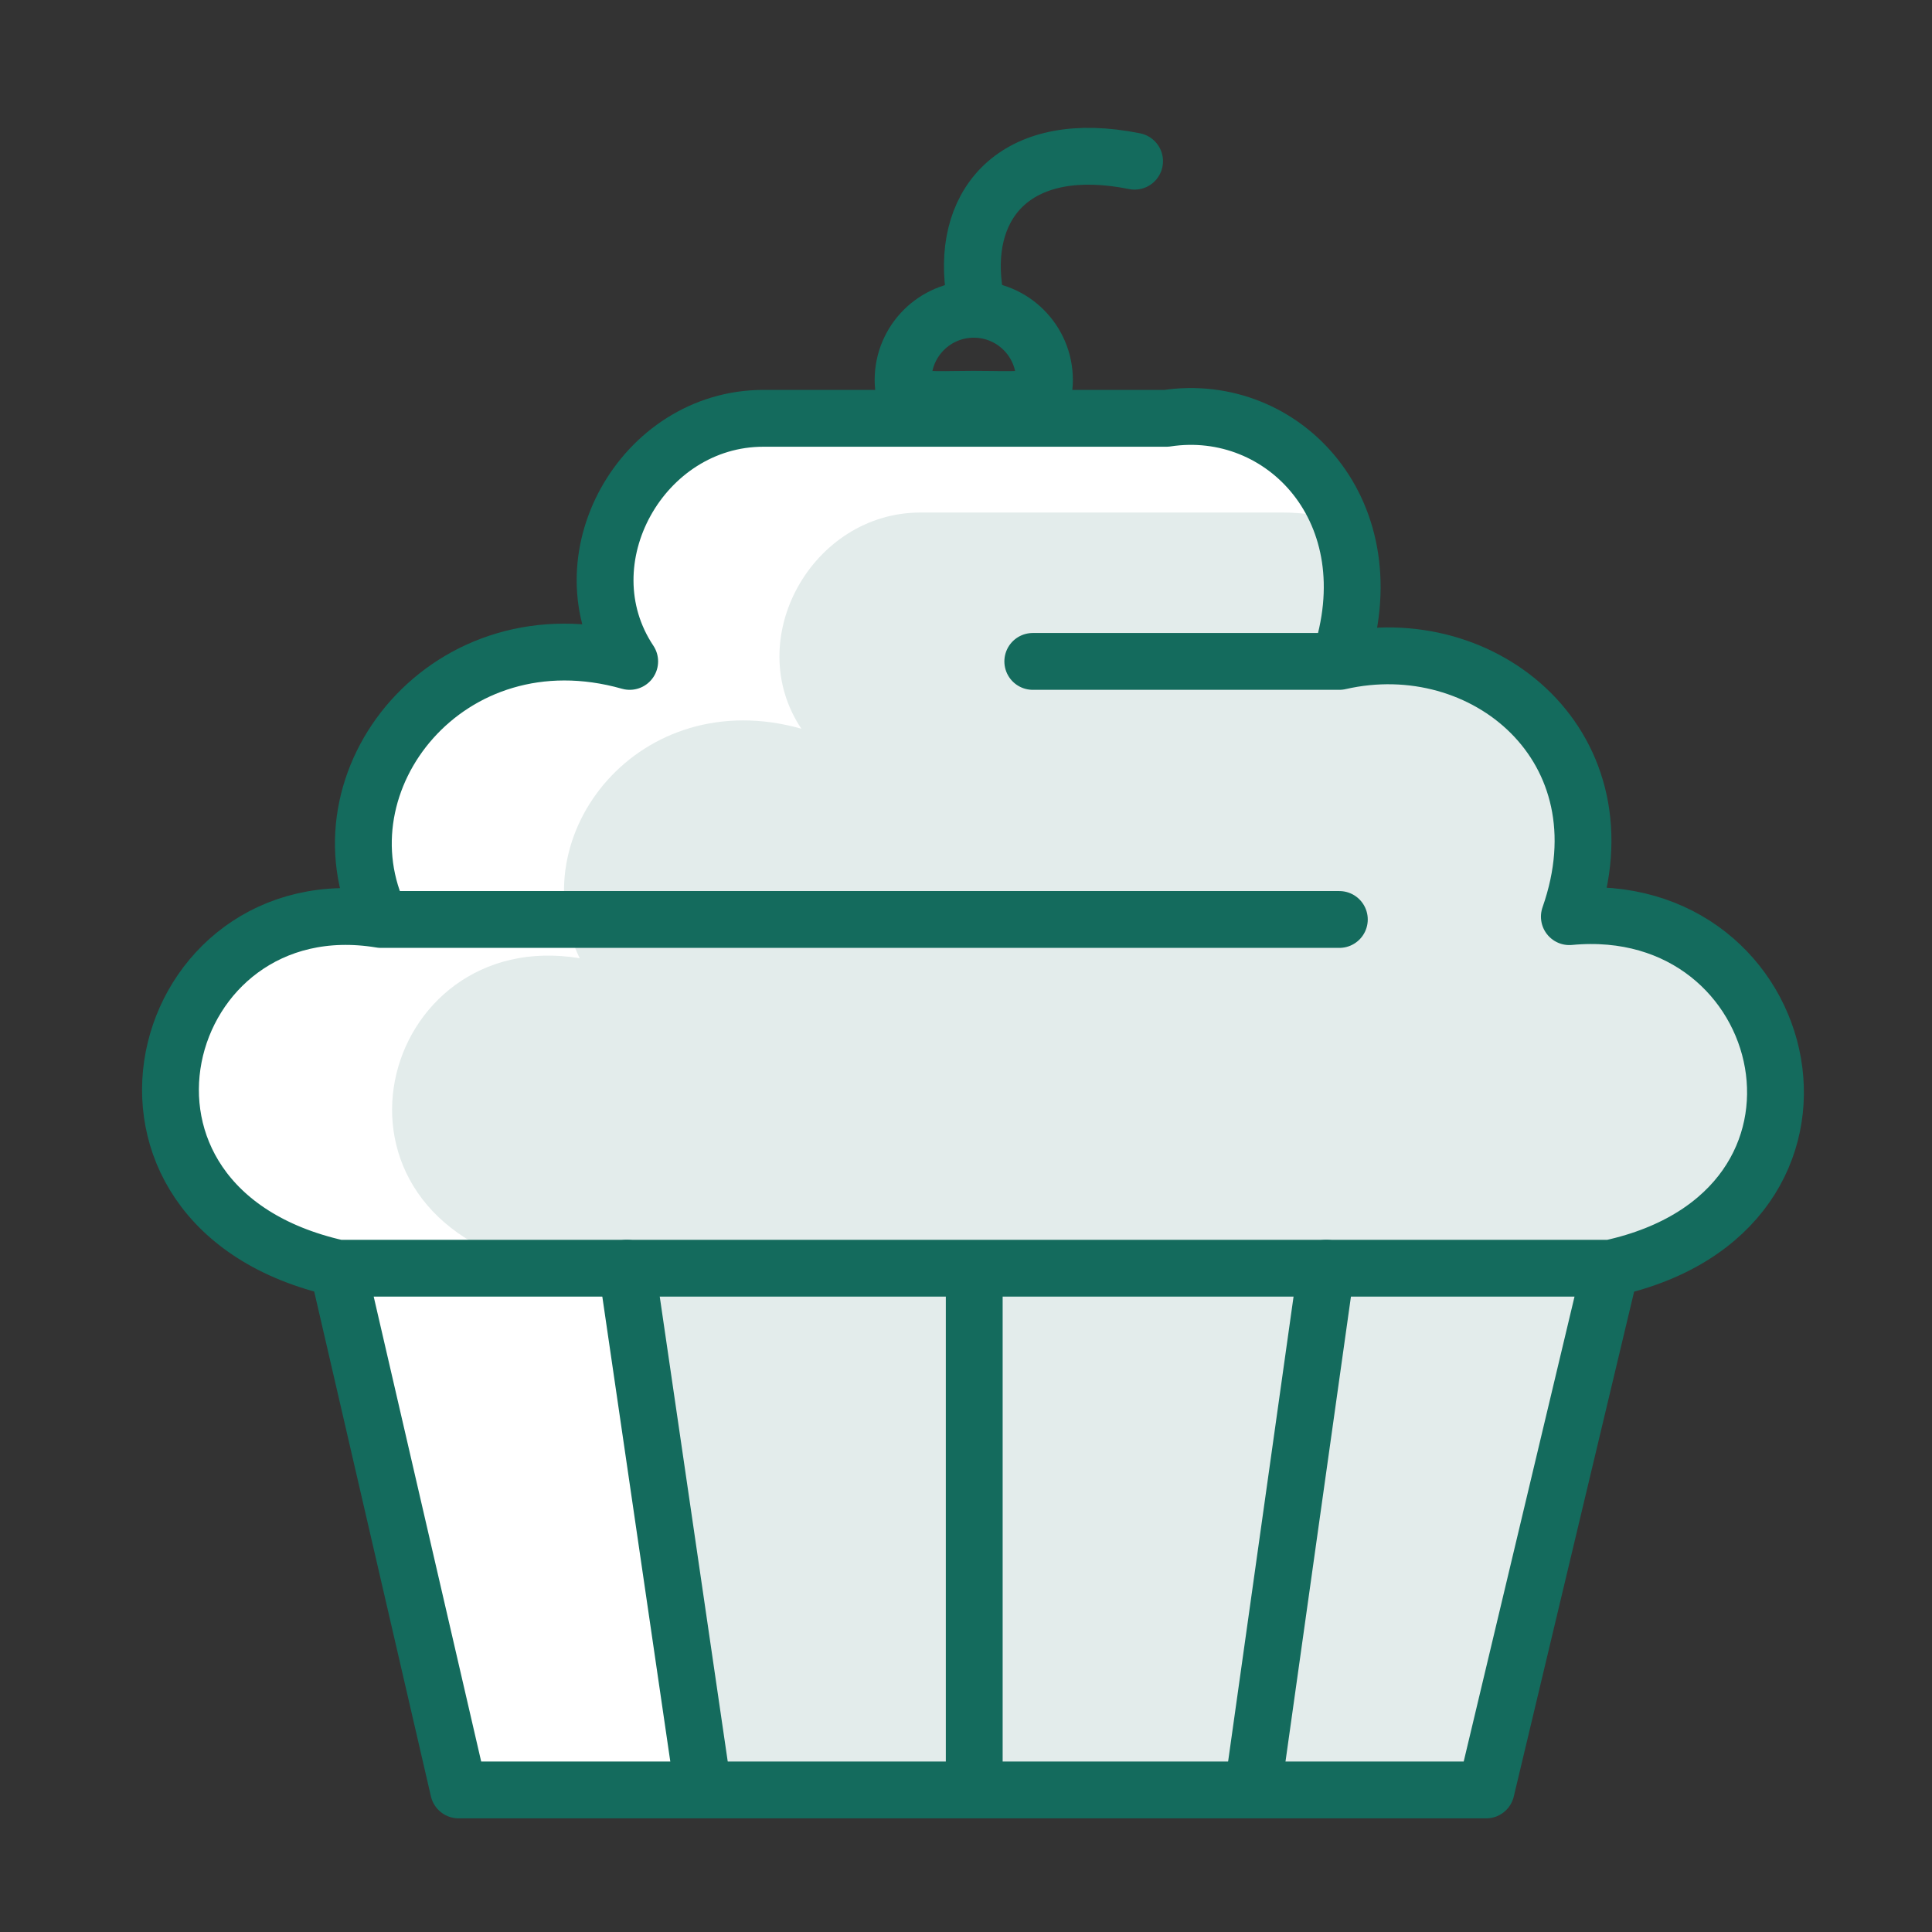
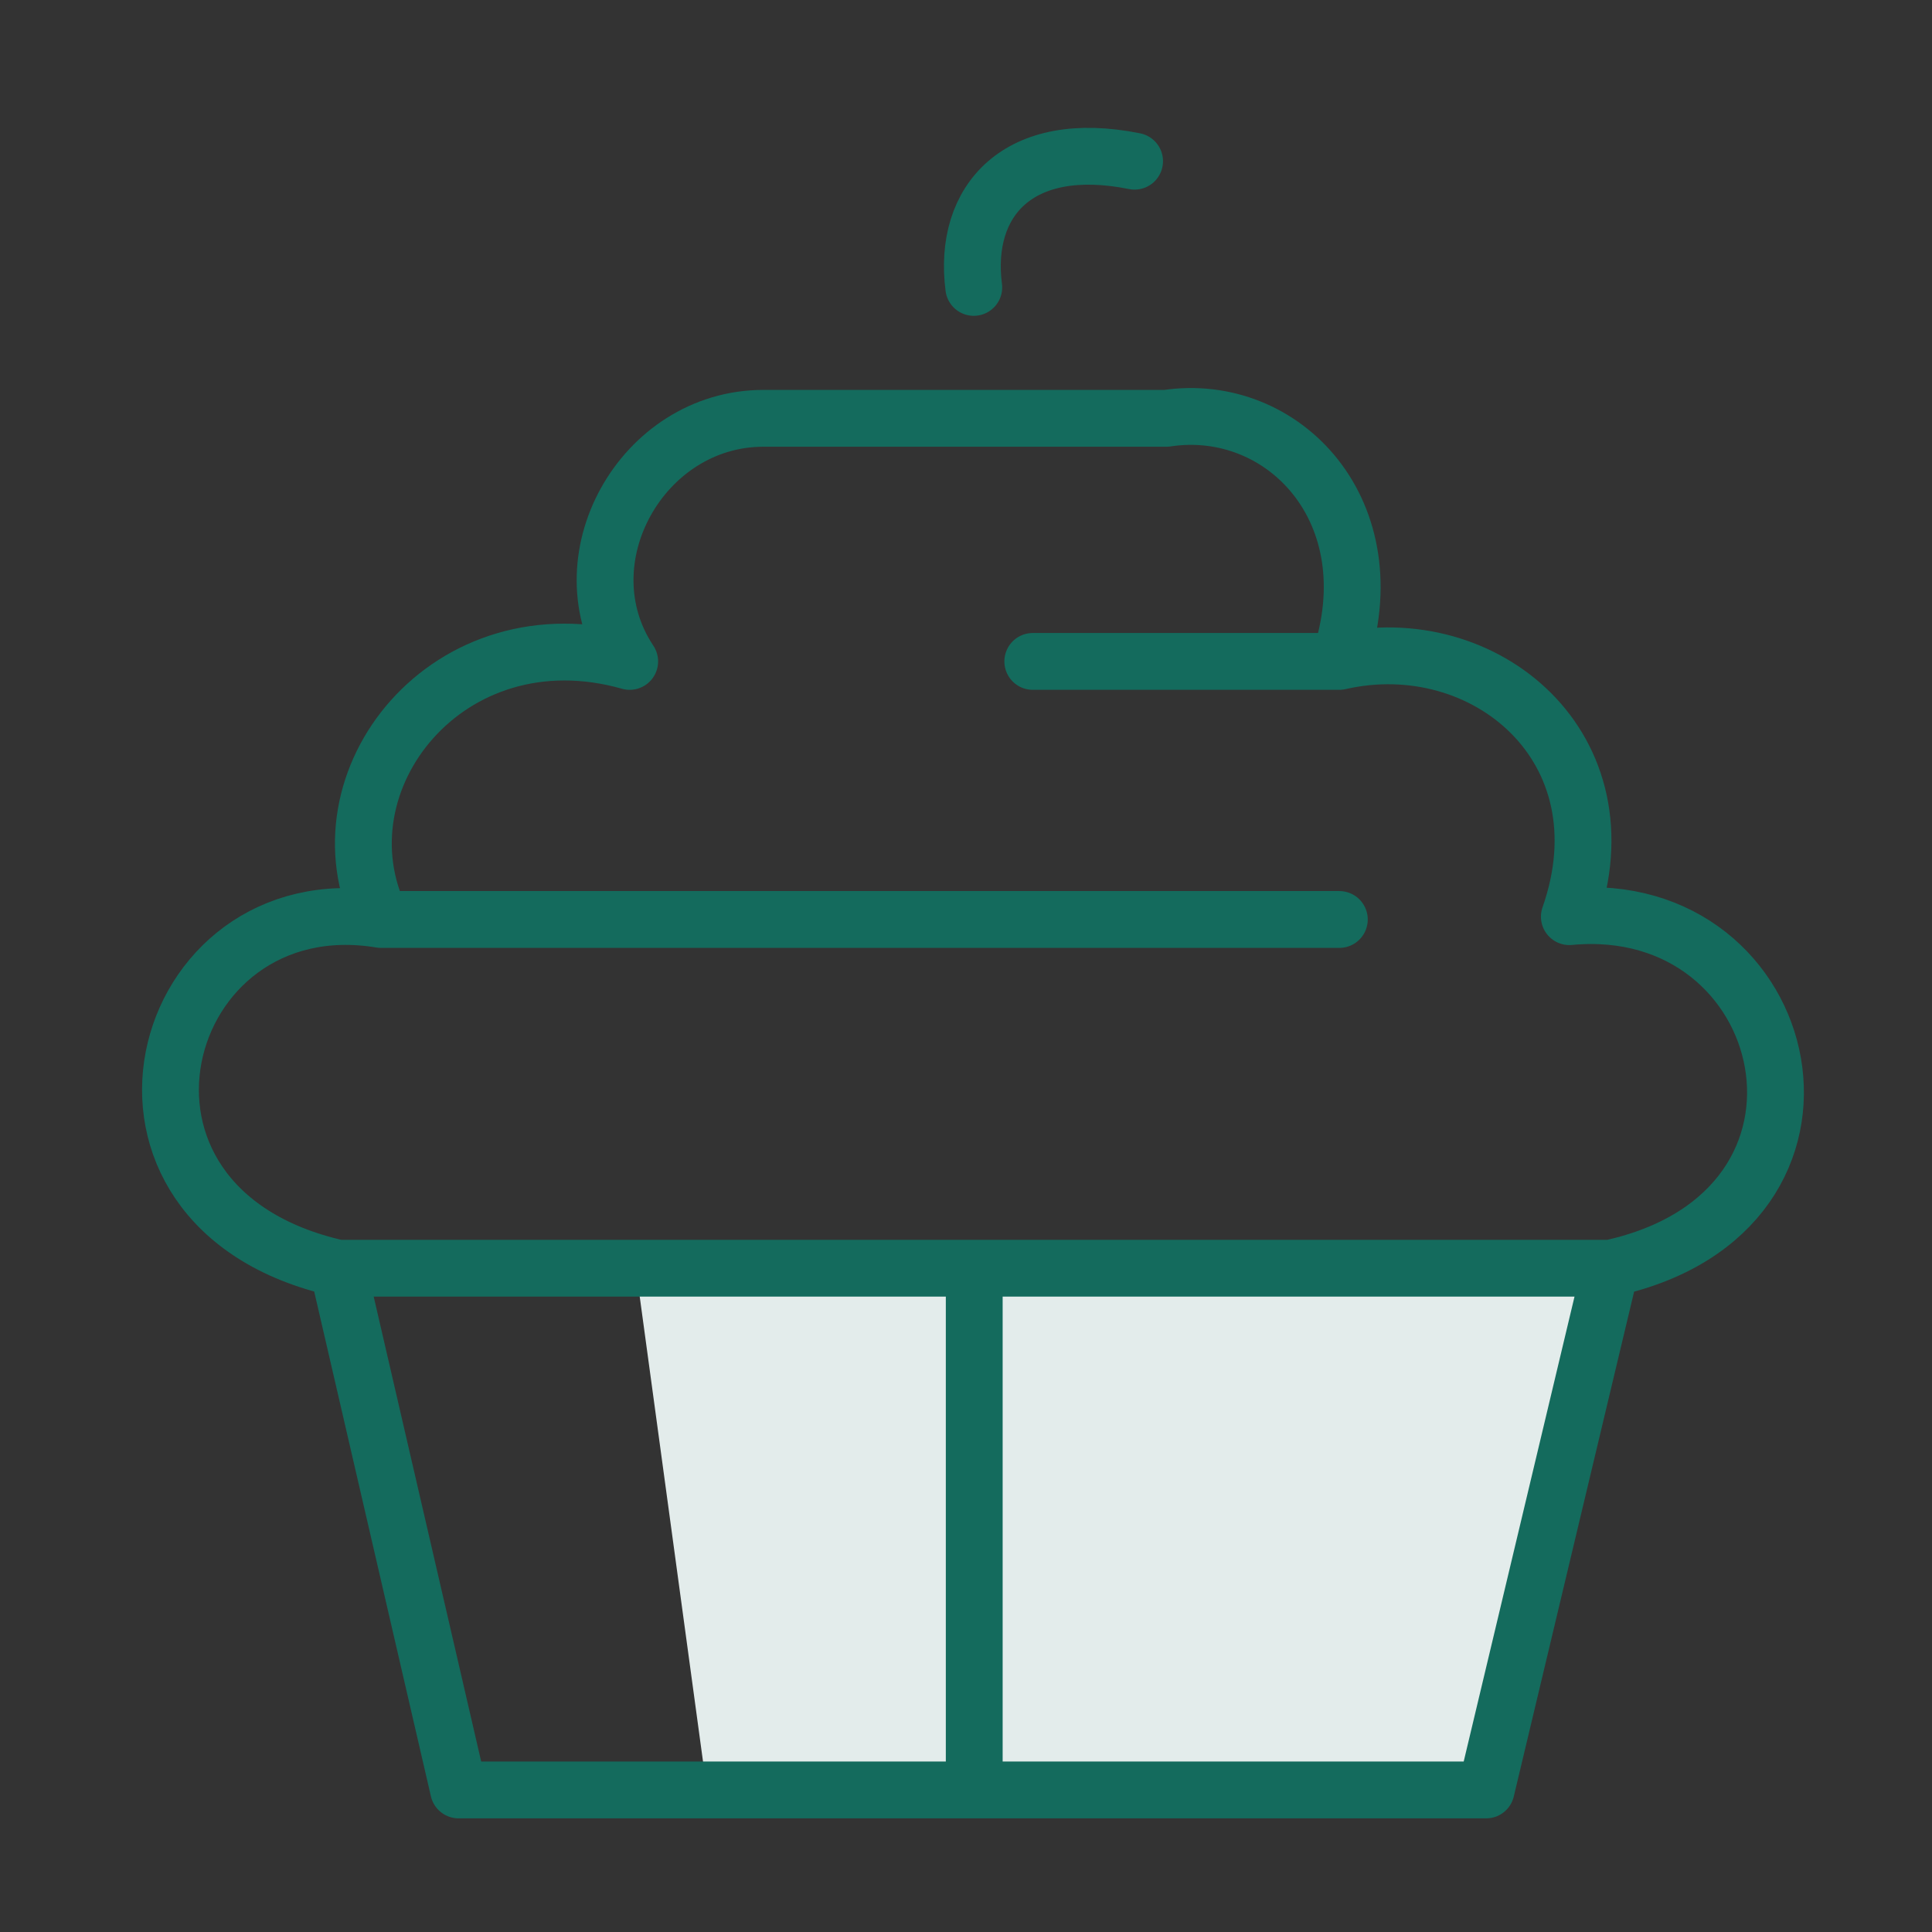
<svg xmlns="http://www.w3.org/2000/svg" width="136" height="136" viewBox="0 0 136 136" fill="none">
  <rect x="0" y="0" width="136" height="136" fill="#333333" stroke="none" />
-   <path d="M32.282 126L23.791 89.274C4.77 84.996 10.957 62.092 26.819 64.725C22.08 54.984 31.558 42.939 44.326 46.559C39.587 39.451 45.182 29.447 53.738 29.447H82.105C90.332 28.196 97.835 36.029 94.281 46.559C104.509 44.216 114.647 52.64 110.472 64.527C126.466 63.013 131.731 85.26 113.368 89.274L104.614 126H68.58H32.282Z" fill="white" />
  <path d="M49.726 125.75L44.762 89.288H113.122L104.329 125.75H49.726Z" fill="#E3ECEB" />
-   <path d="M64.8 36.078H90.288C91.722 36.078 93.112 36.291 94.4 36.701L94.826 43.194L94.117 46.598H99.364L101.764 47.024L106.172 49.435L108.725 51.813L111.136 56.526V61.065L110.852 63.759L112.554 64.61L115.918 65.319L120.638 67.813L123.333 70.709L124.468 74.112V77.233V80.353L122.057 84.749L115.364 89.288H78.027H38.11C21.157 85.483 26.671 65.112 40.808 67.454C36.584 58.79 45.031 48.078 56.411 51.298C52.188 44.976 57.174 36.078 64.8 36.078Z" fill="#E3ECEB" />
  <path d="M23.791 89.274L32.282 126H68.58M23.791 89.274C4.77 84.996 10.957 62.092 26.819 64.725M23.791 89.274H68.58M113.368 89.274L104.614 126H68.58M113.368 89.274C131.731 85.26 126.466 63.013 110.472 64.527C114.647 52.64 104.509 44.216 94.281 46.559M113.368 89.274H68.58M94.281 46.559C97.835 36.029 90.332 28.196 82.105 29.447H53.738C45.182 29.447 39.587 39.451 44.326 46.559C31.558 42.939 22.08 54.984 26.819 64.725M94.281 46.559H78.091H72.701M26.819 64.725H94.281M68.58 89.274V126" stroke="#146B5D" stroke-width="4" stroke-linecap="round" stroke-linejoin="round" />
-   <path d="M73.523 26.748C73.523 27.458 73.378 27.693 73.347 27.737L73.346 27.738C73.329 27.762 73.264 27.854 72.935 27.947C72.562 28.053 72.024 28.11 71.23 28.122C70.757 28.13 70.311 28.124 69.819 28.116C69.435 28.111 69.022 28.105 68.547 28.105C68.072 28.105 67.659 28.111 67.275 28.116C66.783 28.124 66.337 28.13 65.864 28.122C65.07 28.11 64.531 28.053 64.159 27.947C63.83 27.854 63.764 27.762 63.748 27.738L63.747 27.737C63.716 27.693 63.57 27.458 63.57 26.748C63.57 24 65.798 21.772 68.547 21.772C71.295 21.772 73.523 24 73.523 26.748Z" stroke="#146B5D" stroke-width="4" stroke-linecap="round" stroke-linejoin="round" />
-   <path d="M44.128 89.274L49.46 125.737M93.359 89.274L88.226 125.737" stroke="#146B5D" stroke-width="4" stroke-linecap="round" stroke-linejoin="round" />
  <path d="M68.547 20.232C67.757 14.111 71.706 9.702 79.867 11.347" stroke="#146B5D" stroke-width="4" stroke-linecap="round" stroke-linejoin="round" />
</svg>